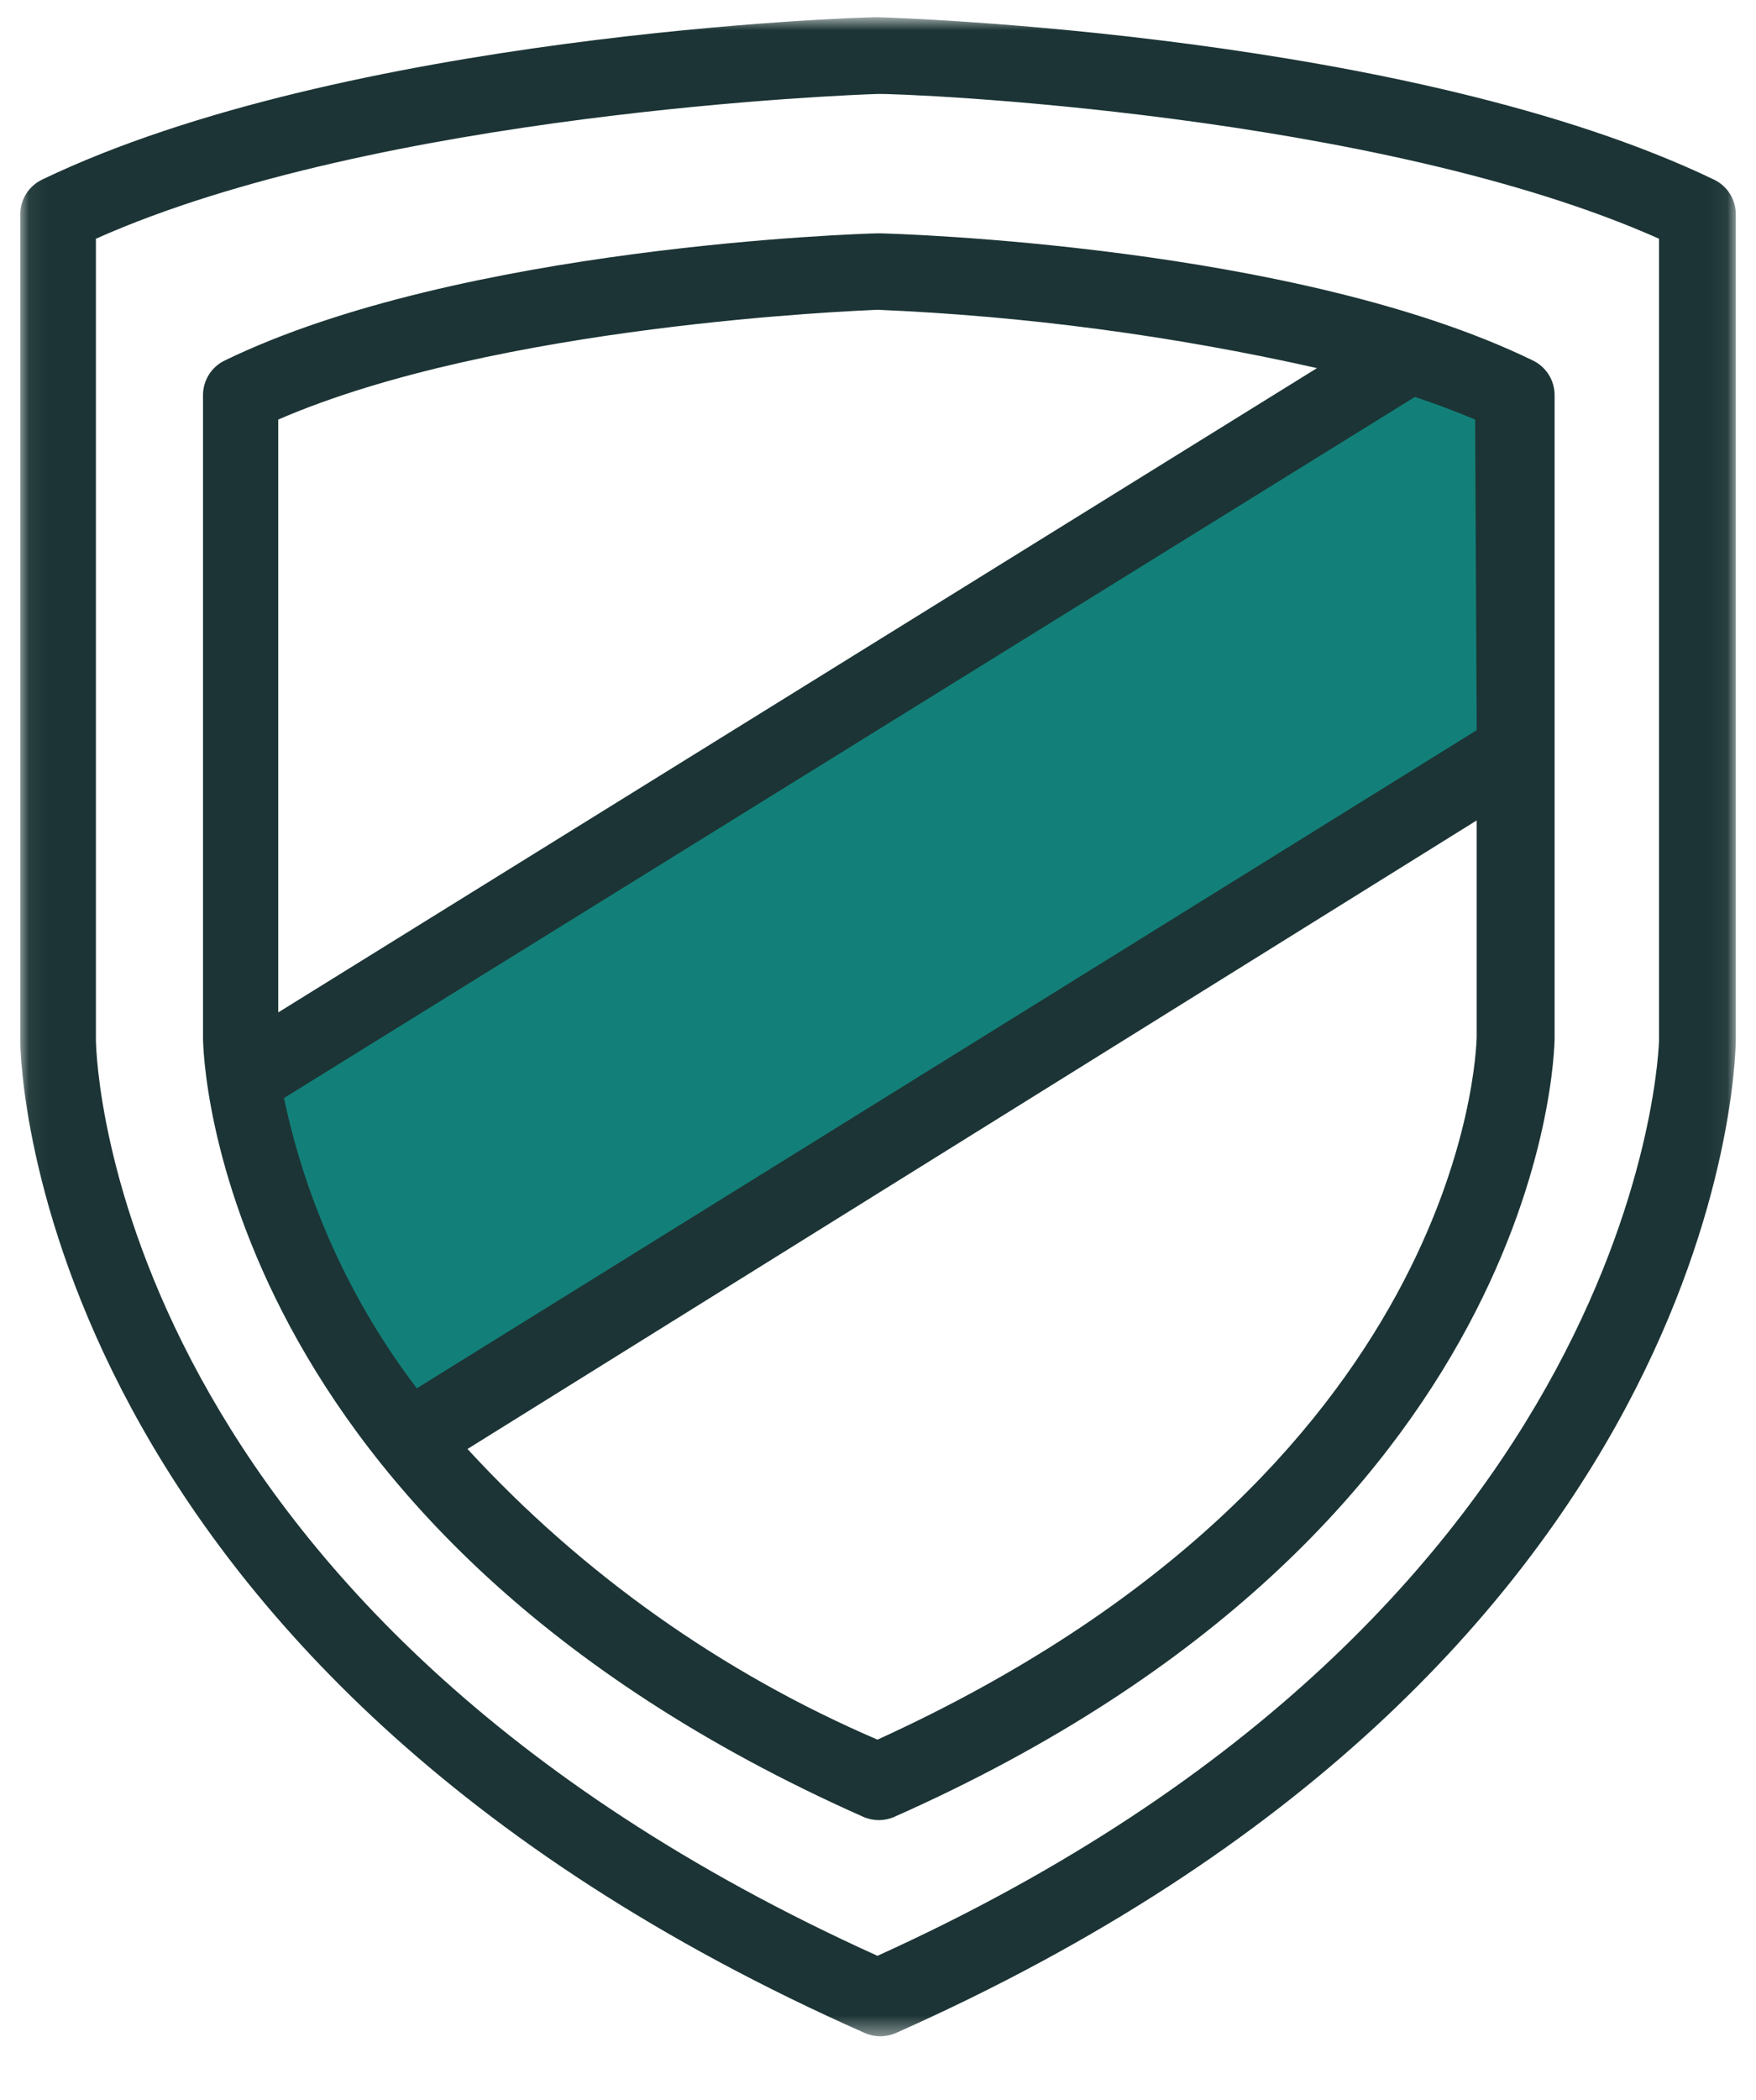
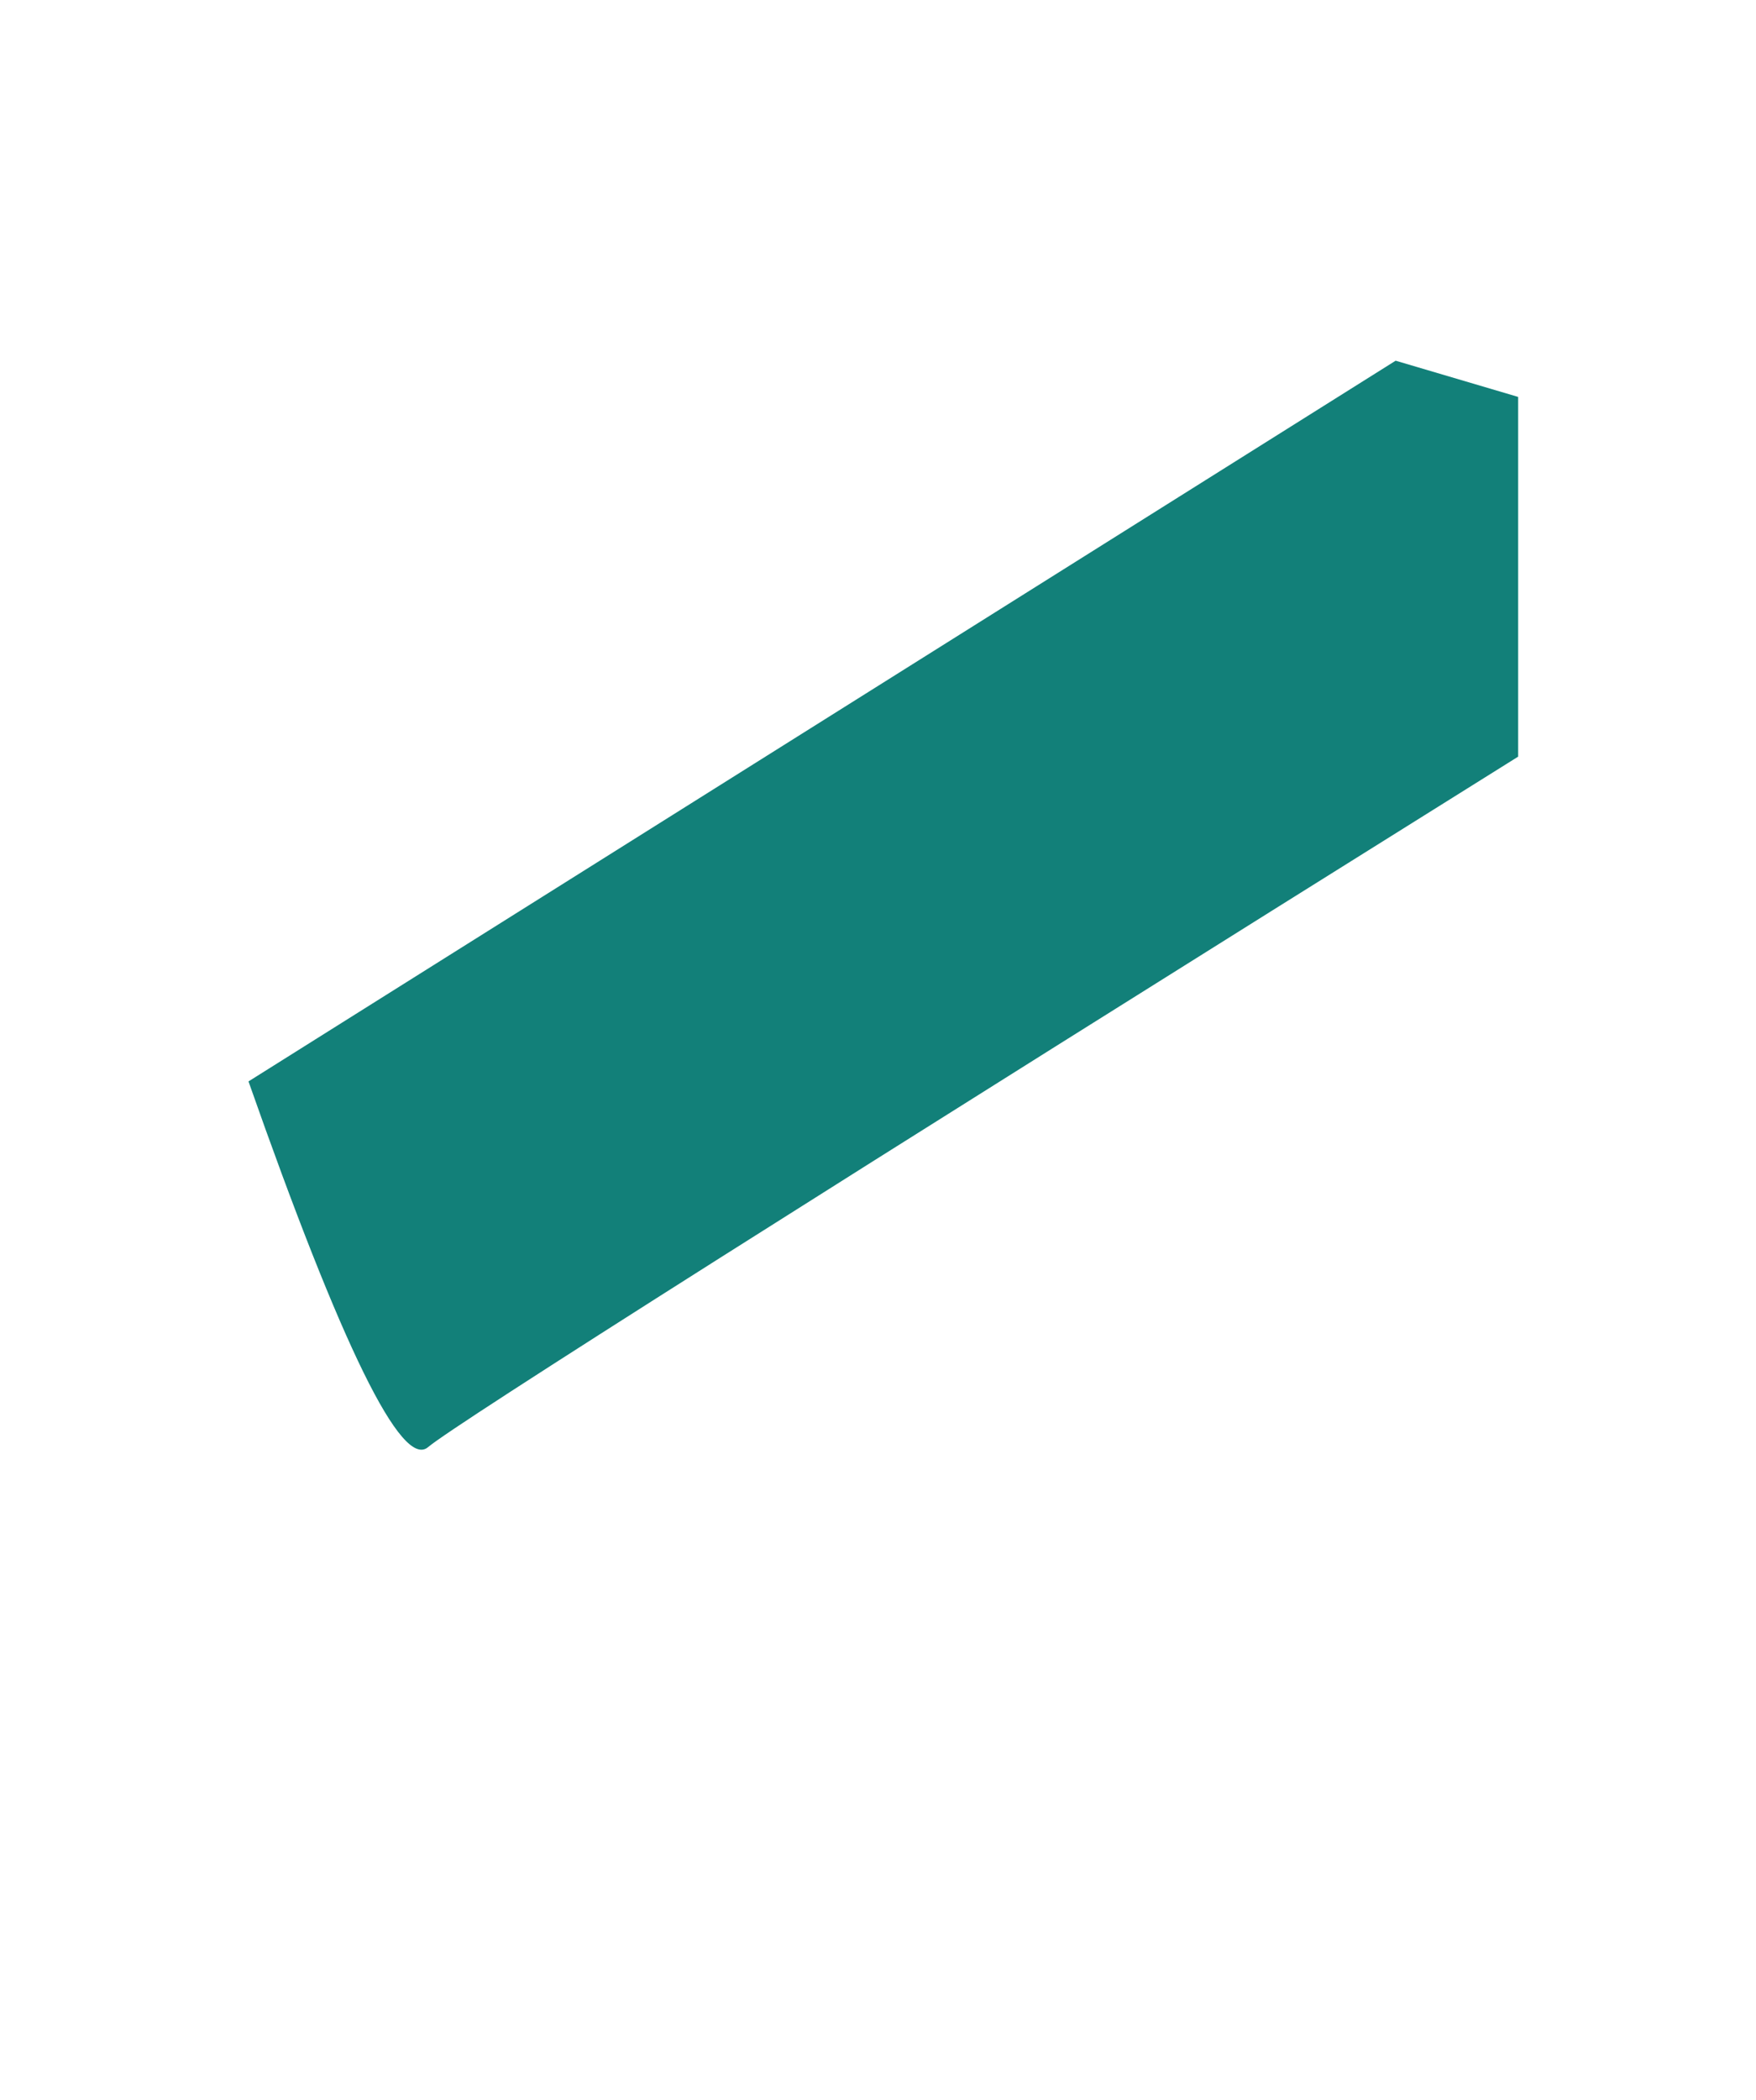
<svg xmlns="http://www.w3.org/2000/svg" xmlns:xlink="http://www.w3.org/1999/xlink" width="92px" height="110px" viewBox="0 0 92 110" version="1.1">
  <title>Group 27</title>
  <defs>
-     <polygon id="path-1" points="0.063 0.82 89.942 0.82 89.942 106.579 0.063 106.579" />
-   </defs>
+     </defs>
  <g id="Page-1" stroke="none" stroke-width="1" fill="none" fill-rule="evenodd">
    <g id="teroxx.finance-–-digital-assets" transform="translate(-676, -1738)">
      <g id="Group-27" transform="translate(676.5, 1738.079)">
        <g id="Group-26">
          <g id="Group-18" transform="translate(0.5, 0)">
            <path d="M72.12,18.814 L12.019,56.564 C16.918,70.507 20.055,76.892 21.43,75.718 C22.805,74.545 41.841,62.49 78.539,39.553 L78.539,20.711 L72.12,18.814 Z" id="Path-9" fill="#128079" />
            <mask id="mask-2" fill="white">
              <use xlink:href="#path-1" />
            </mask>
            <g id="Clip-2" />
            <path d="M85.919,54.378 C85.919,54.679 85.175,84.143 44.972,102.364 C4.93,84.264 4.045,55.605 4.025,54.398 L4.025,12.425 C18.827,5.828 43.585,4.883 44.972,4.843 C46.36,4.802 71.117,5.828 85.919,12.425 L85.919,54.378 Z M88.795,9.327 C72.968,1.726 46.159,0.86 44.972,0.82 C43.846,0.82 17.037,1.726 1.209,9.327 C0.511,9.66 0.065,10.364 0.062,11.138 L0.062,54.418 C0.062,55.745 0.867,87.18 44.308,106.407 C44.827,106.637 45.419,106.637 45.938,106.407 C89.218,87.18 89.922,55.705 89.942,54.398 L89.942,11.138 C89.94,10.364 89.494,9.66 88.795,9.327 L88.795,9.327 Z" id="Fill-1" fill="#1C3435" mask="url(#mask-2)" />
-             <path d="M20.838,72.639 C17.419,68.15 15.042,62.957 13.879,57.435 L73.129,20.711 C74.215,21.073 75.281,21.475 76.286,21.897 L76.366,38.168 L20.838,72.639 Z M76.366,54.217 C76.346,55.142 75.643,77.064 44.972,91.041 C36.818,87.54 29.497,82.351 23.493,75.817 L76.366,42.894 L76.366,54.217 Z M13.578,21.897 C25.041,16.93 43.745,16.206 44.972,16.146 C52.724,16.476 60.431,17.499 68,19.202 L13.578,52.95 L13.578,21.897 Z M79.303,18.8 C66.914,12.767 45.978,12.163 45.113,12.143 L44.972,12.143 C44.027,12.163 23.091,12.827 10.782,18.8 C10.084,19.133 9.638,19.837 9.636,20.61 L9.636,54.257 C9.636,55.303 10.279,80.02 44.228,95.084 C44.747,95.314 45.338,95.314 45.857,95.084 C79.826,80.02 80.449,55.303 80.449,54.237 L80.449,20.61 C80.447,19.837 80.001,19.133 79.303,18.8 L79.303,18.8 Z" id="Fill-4" fill="#1C3435" mask="url(#mask-2)" />
          </g>
          <g id="Group-12" transform="translate(0, 0.296)">
            <g id="Group-6" transform="translate(0.562, 0.273)">
              <g id="Group-3" transform="translate(0, 0.172)" />
            </g>
          </g>
        </g>
      </g>
    </g>
  </g>
</svg>